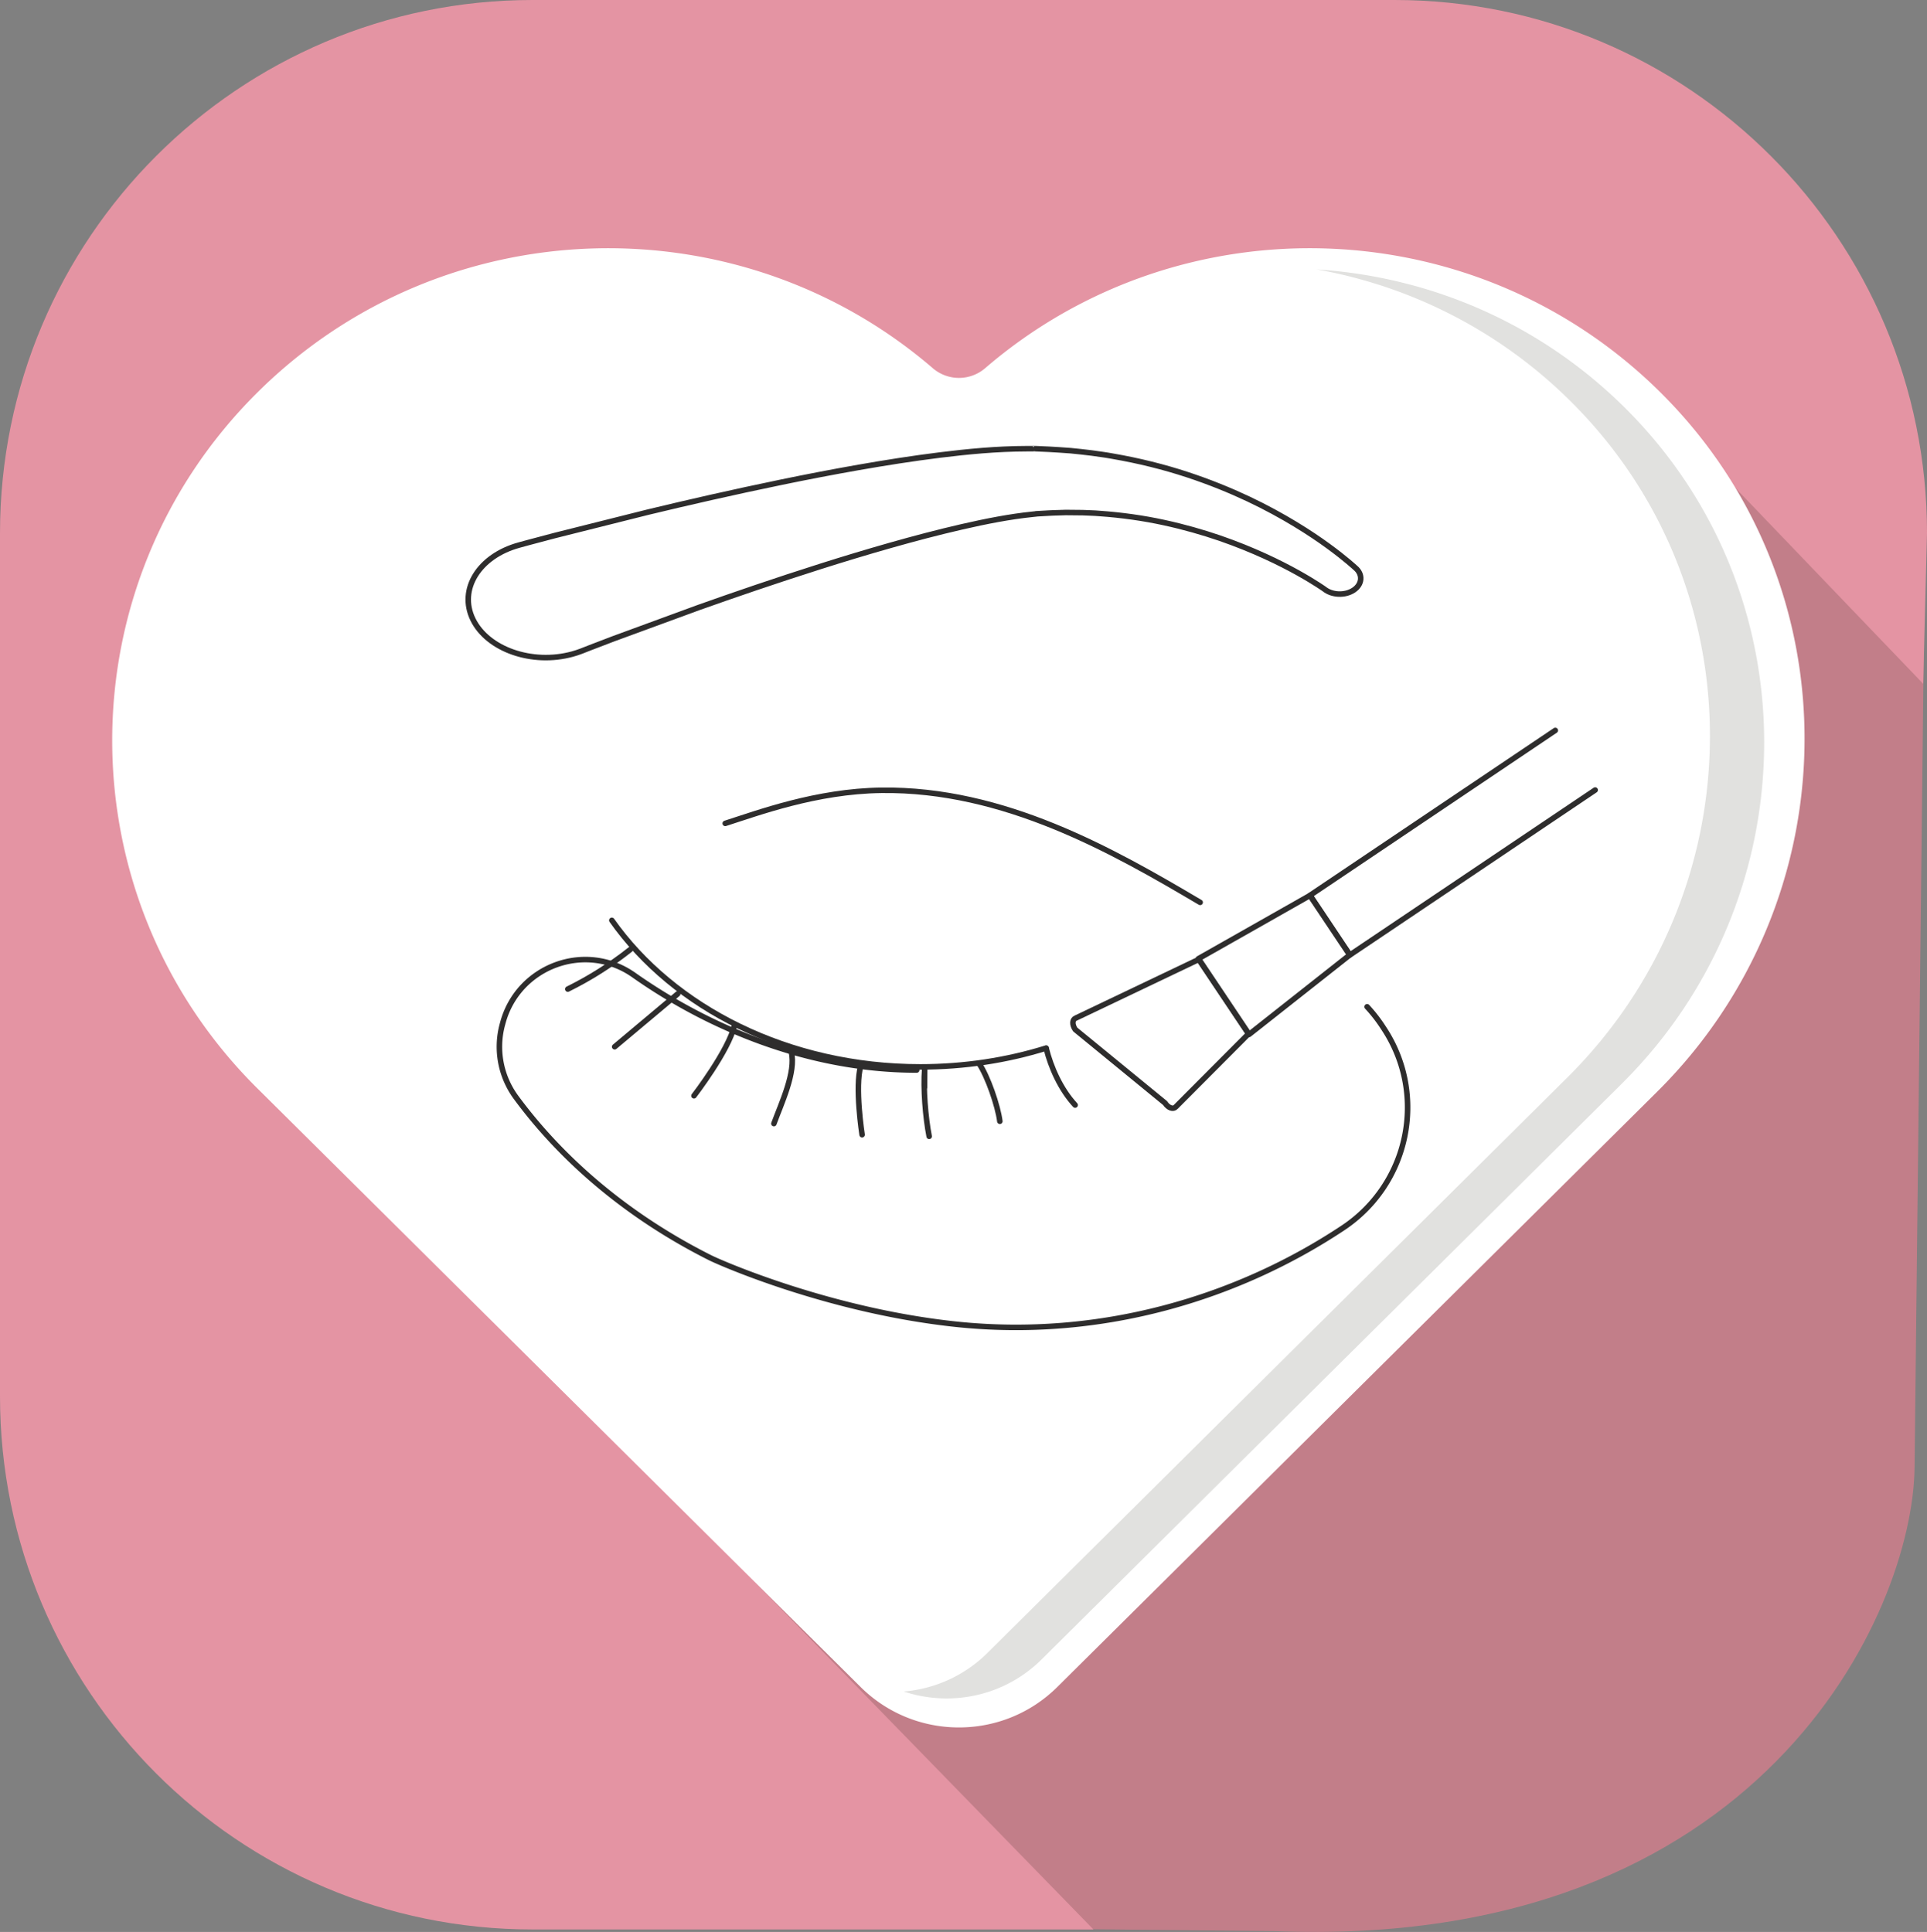
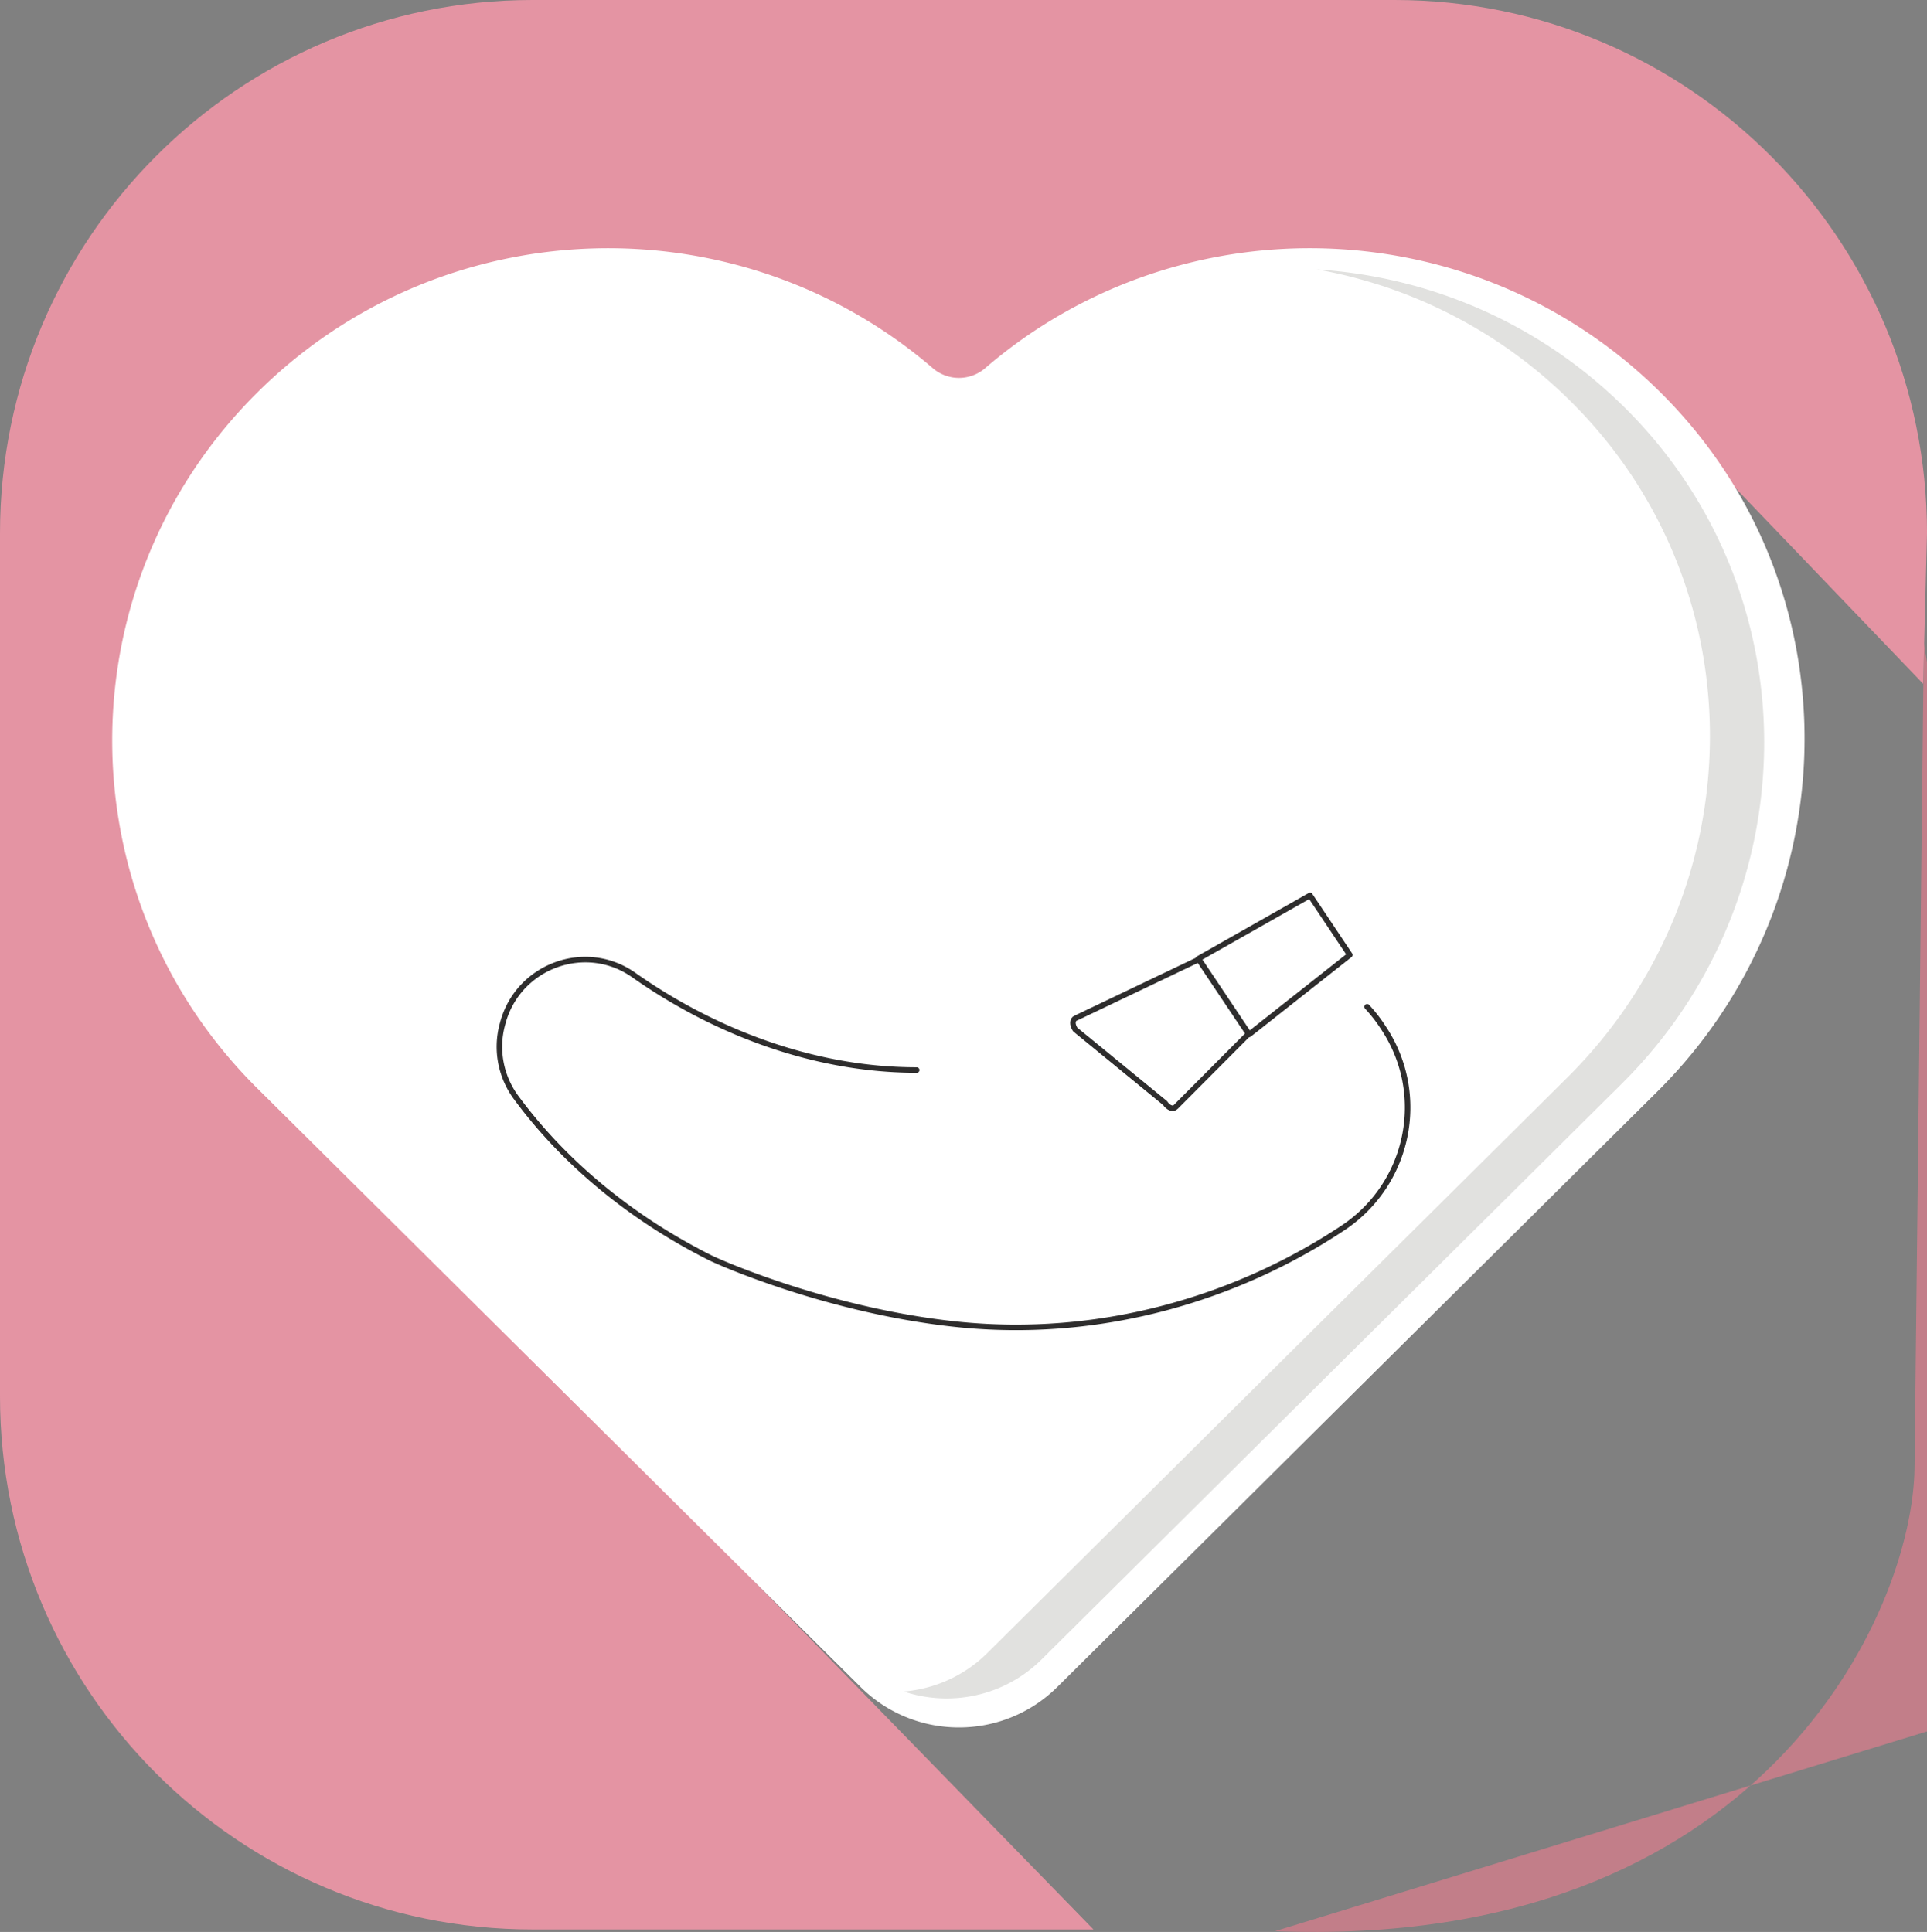
<svg xmlns="http://www.w3.org/2000/svg" width="350.238" height="351.209" viewBox="0 0 92.667 92.924">
  <rect x="0" y="0" width="92.667" height="92.924" fill="#808080" stroke="none" />
  <style>.M{stroke-linejoin:round}.N{stroke-miterlimit:10}.O{stroke-width:9.148}.P{stroke-linecap:round}</style>
  <defs>
    <clipPath>
-       <path d="M1941 1670h899v1170h-899zm0 0" clip-rule="nonzero" />
-     </clipPath>
+       </clipPath>
  </defs>
-   <path fill="#c27e89" d="M61.318 92.886c23.376.925 30.692-15.327 30.752-22.333l.445-39.636c.557-35.267-74.824 11.655-74.824 11.655l8.034 49.948" />
+   <path fill="#c27e89" d="M61.318 92.886c23.376.925 30.692-15.327 30.752-22.333l.445-39.636l8.034 49.948" />
  <path fill="#e494a3" d="M92.667 25.651l-.185 7.237-14.2-14.809L32.736 72.43l19.847 20.375H25.613C11.466 92.805 0 81.321 0 67.156V25.651C0 11.483 11.466 0 25.613 0h41.444c14.144 0 25.611 11.483 25.611 25.651" />
  <path fill="#fff" d="M80.194 19.224c-8.881-9.179-23.328-9.684-32.821-1.513a1.93 1.93 0 0 1-2.514.001c-9.371-8.066-23.57-7.679-32.477 1.162-9.315 9.245-9.315 24.236 0 33.481l29.004 28.788c2.612 2.593 6.845 2.593 9.458 0L79.69 52.511c9.206-9.137 9.521-23.968.504-33.287" />
  <path fill="#e1e1df" d="M78.47 19.948c-4.17-4.31-9.609-6.635-15.152-6.989a23.02 23.02 0 0 1 12.544 6.679c8.719 9.011 8.413 23.351-.487 32.185L47.484 79.504a6.46 6.46 0 0 1-4.025 1.855c2.253.75 4.839.237 6.633-1.545l27.891-27.682c8.901-8.834 9.206-23.174.487-32.184" />
  <g transform="matrix(.029 0 0 -.029 -120.004 69.145)" fill="none" stroke="#2e2d2d" class="M N O">
    <g class="P">
-       <path d="M6783.26 1073.99l-111.27-74.842-185.77-124.949-109.74-73.808-.08.121-13.05 19.468-39.88 59.692-13.05 19.476-.08.122 406.78 273.6m-1376.45-154.21c55.24 17.66 151.13 53.44 258.75 54.88 203.79 2.72 384.19-100.399 528.79-185.888m-255.43-241.683c-64.82-20.16-135.08-31.188-208.53-31.188-218.77 0-409.33 97.899-511.63 243.078" />
-       <path d="M5261.92 735.941l-104.6-87.742m198.74 35.871c-9.51-42.25-67.24-117.191-67.24-117.191m161.38 73c8.51-33.418-17.04-86.699-28.82-119.109m144.1 96.062c-10.29-35.023 2.13-114.512 2.13-114.512m103.54 78l.23 30.7c-2.58-31.75 1.31-80.118 7.45-111.391m82.61 121.043c14.54-21.524 31.35-70.293 34.59-96.063m76.85 121.043c7.78-31.55 24.07-68.254 48.03-94.14m-737.84 257.847c-32.04-25.418-66.78-47.418-103.46-65.507" />
-     </g>
-     <path d="M5102.84 1304.66l13.38 5.24 38.98 14.93 141.29 51.83c58.83 20.94 127.9 44.63 202.42 68.3 37.26 11.84 75.89 23.55 115.23 34.73 39.32 11.15 79.39 21.76 119.23 30.91 39.68 9.12 79.79 16.92 115.63 20.59l6.72.73 1.68.18c-3.26-.04-.61.01-1.21.01l.51.02 1.01.06 4.06.23 16.17.91c5.79.38 9.83.41 14.27.54l13.22.42 28.14-.27c9.33-.49 18.7-.54 27.9-1.39 36.93-2.56 72.76-7.7 106.22-14.94 33.47-7.23 64.65-16.21 92.83-25.85 56.32-19.46 100.43-41.28 129.75-57.61 29.37-16.4 44.22-27.26 43.43-26.58 12.87-10.72 34.91-11.61 49.24-1.97 14.32 9.63 15.49 26.13 2.62 36.85-.38.33-4.26 3.95-11.67 10.17-7.41 6.21-18.36 15.03-32.96 25.68-14.58 10.67-32.88 23.12-54.98 36.52-22.11 13.37-47.99 27.75-77.88 41.87-29.91 14.09-63.8 28-101.51 40.4-37.69 12.4-79.39 22.95-124.05 30.62-11.11 2.12-22.56 3.44-34.02 5.15-11.55 1.5-23.14 2.64-35.07 3.87l-18.77 1.33-17.93 1.06-16.19.7-4.06.17-1.01.05-.51.02c-.93-.01 1.38.04-2.22-.01h-2.38l-9.52-.02c-50.96-.14-97.87-4.82-144.12-10.49-46.15-5.76-91.14-12.89-134.96-20.56-43.79-7.7-86.41-15.93-127.32-24.38-81.84-16.89-157.21-34.2-221.48-49.69l-154.78-38.85-43.39-11.52-15.68-4.28c-66.73-18.21-101.09-73.46-76.76-123.4 24.32-49.94 98.13-75.67 164.86-57.46 5.17 1.41 10.15 3.05 14.92 4.89z" />
+       </g>
    <path d="M5658.16 609.582c-178.11 0-343.94 69.258-469.14 157.547-79.89 56.351-191.54 15.301-217.08-79.07l-.81-2.957c-11.29-41.723-2.84-86.282 22.8-121.071 79.52-107.902 189.93-199.601 321.63-265.75 18.41-9.25 198.09-87.789 406.24-110.152 242.53-26.059 469.76 44.351 643.1 159.5 109.48 72.73 140.33 219.82 68.54 329.93l-2.59 3.961a241.47 241.47 0 0 1-25.79 32.968" class="P" />
    <path d="M6125.26 794.191l185.16 104.957 13.05-19.476 39.88-59.692 13.05-19.468-167.12-131.883-.74 1.101L6126 793.082z" />
    <path d="M6069.93 554.852l-148.84 121.91c-5.49 8.199-5.09 16.738.89 18.968L6126 793.082l82.54-123.352-120.75-121.25c-4.33-4.699-12.36-1.839-17.86 6.372z" />
  </g>
</svg>